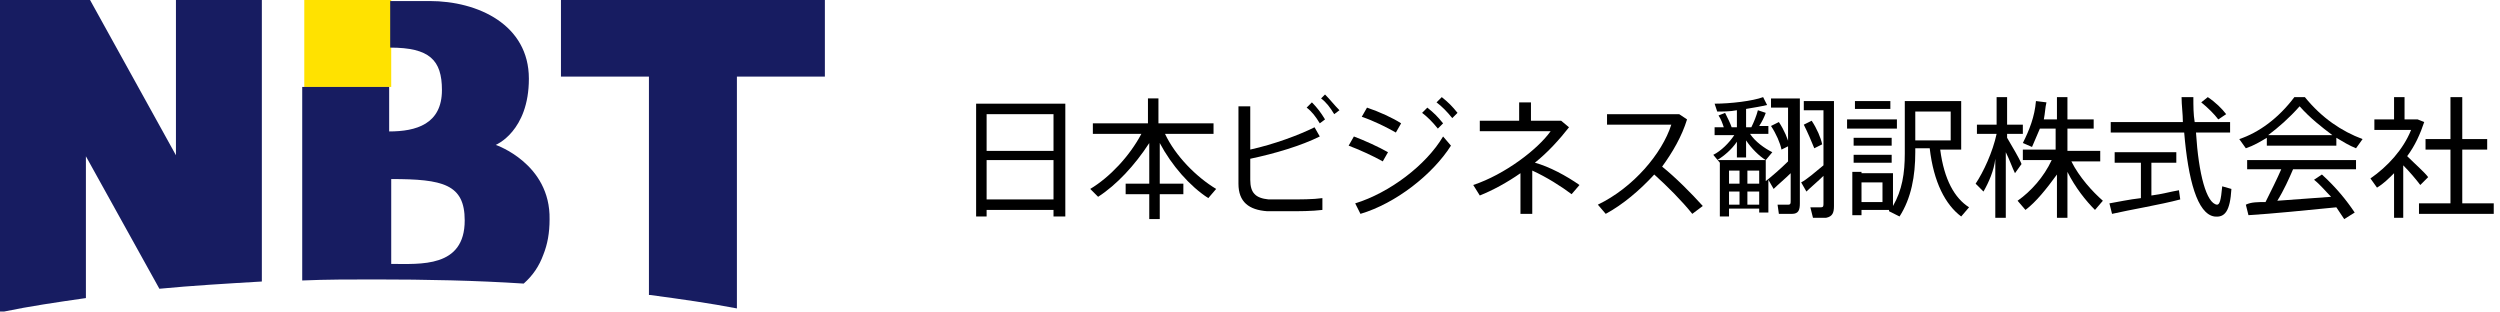
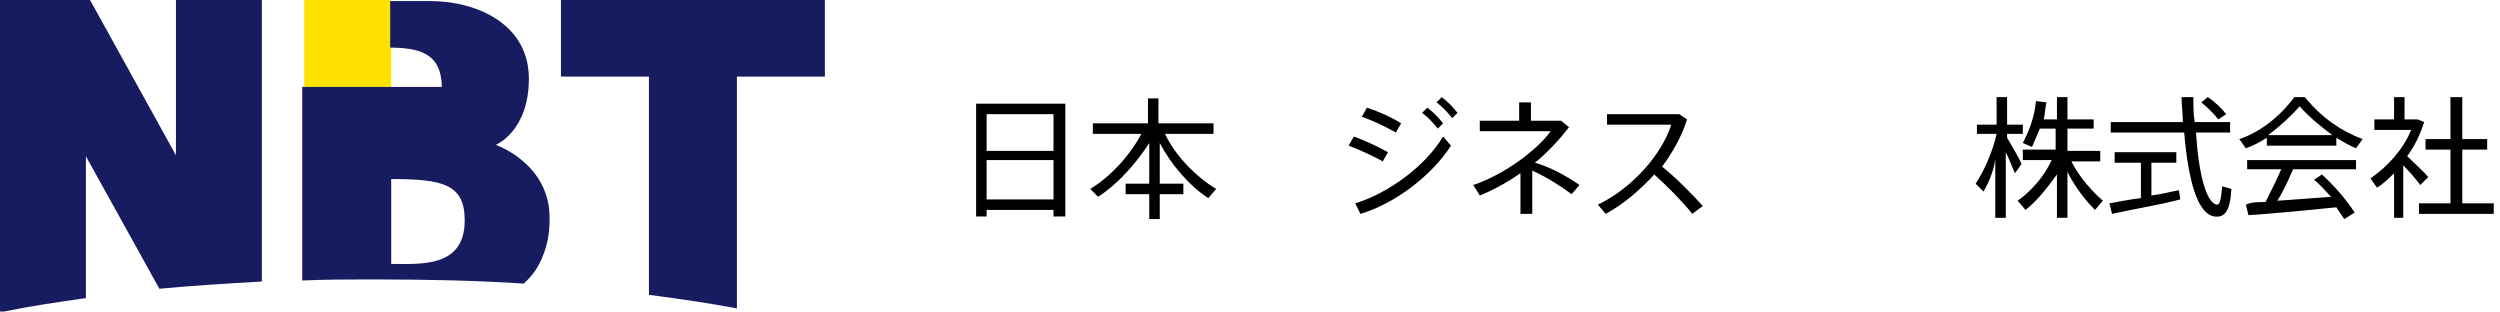
<svg xmlns="http://www.w3.org/2000/svg" width="321" height="40" viewBox="0 0 321 40" fill="none">
  <path d="M83.456 37.874C87.443 38.405 91.164 38.937 94.619 39.601V9.834H105.914V0H72.027V9.834H83.323V37.874H83.456Z" fill="#171C61" />
  <path d="M0 40H0.532C3.721 39.336 7.309 38.804 11.03 38.272V20.066L20.465 37.076C24.585 36.678 29.103 36.412 33.621 36.146V0H22.591V1.462V19.934L11.562 0H11.163H0.399H0V3.189V40Z" fill="#171C61" />
  <path d="M50.233 0H39.07V11.163H50.233V0Z" fill="#FFE200" />
-   <path d="M63.655 18.605C63.655 18.605 67.908 16.877 67.908 10.1C67.908 3.189 61.396 0.133 55.15 0.133H50.1V6.113C55.15 6.113 56.745 7.708 56.745 11.561C56.745 15.947 53.423 16.877 49.968 16.877V11.163H38.805V18.605V19.933V31.229V36.013C41.861 35.88 45.05 35.88 48.107 35.88C54.752 35.88 61.13 36.013 67.243 36.412C68.439 35.349 69.237 34.153 69.768 32.691C70.3 31.362 70.566 29.9 70.566 28.173C70.698 20.997 63.655 18.605 63.655 18.605ZM50.233 33.887V22.99C56.878 22.99 59.669 23.654 59.669 28.306C59.669 34.419 53.954 33.887 50.233 33.887Z" fill="#171C61" />
+   <path d="M63.655 18.605C63.655 18.605 67.908 16.877 67.908 10.1C67.908 3.189 61.396 0.133 55.15 0.133H50.1V6.113C55.15 6.113 56.745 7.708 56.745 11.561V11.163H38.805V18.605V19.933V31.229V36.013C41.861 35.88 45.05 35.88 48.107 35.88C54.752 35.88 61.13 36.013 67.243 36.412C68.439 35.349 69.237 34.153 69.768 32.691C70.3 31.362 70.566 29.9 70.566 28.173C70.698 20.997 63.655 18.605 63.655 18.605ZM50.233 33.887V22.99C56.878 22.99 59.669 23.654 59.669 28.306C59.669 34.419 53.954 33.887 50.233 33.887Z" fill="#171C61" />
  <path d="M126.681 26.954V27.796H125.334V13.312H136.787V27.796H135.271V26.954H126.681ZM135.271 14.659H126.681V19.375H135.271V14.659ZM135.271 25.607V20.554H126.681V25.607H135.271Z" fill="black" />
  <path d="M140.997 25.269L139.986 24.259C142.513 22.743 145.039 20.048 146.555 17.185H140.323V15.838H147.397V12.638H148.744V15.838H155.818V17.185H149.586C150.934 20.048 153.628 22.743 156.155 24.259L155.144 25.438C152.786 23.922 150.428 21.227 148.913 18.364V23.585H151.944V24.932H148.913V28.132H147.565V24.932H144.534V23.585H147.565V18.364C145.713 21.227 143.355 23.753 140.997 25.269Z" fill="black" />
-   <path d="M169.46 17.522C167.102 18.701 163.733 19.712 160.533 20.385V23.08C160.533 24.764 161.207 25.438 162.891 25.607C163.396 25.607 164.407 25.607 165.418 25.607C166.933 25.607 168.618 25.607 169.796 25.438V26.954C168.449 27.122 166.765 27.122 165.418 27.122C164.407 27.122 163.396 27.122 162.723 27.122C160.365 26.954 159.018 25.943 159.018 23.585V13.649H160.533V19.206C163.565 18.533 166.765 17.354 168.786 16.343L169.46 17.522ZM168.449 13.143C169.123 13.817 169.628 14.491 170.133 15.333L169.46 15.838C168.954 14.996 168.449 14.322 167.775 13.817L168.449 13.143ZM170.133 12.133C170.807 12.806 171.312 13.48 171.986 14.154L171.312 14.659C170.807 13.817 170.302 13.143 169.628 12.638L170.133 12.133Z" fill="black" />
  <path d="M178.219 19.544L177.545 20.723C176.366 20.049 174.513 19.207 173.166 18.702L173.84 17.523C175.187 18.028 177.04 18.87 178.219 19.544ZM185.292 17.523L186.303 18.702C183.945 22.407 179.229 26.112 174.682 27.46L174.008 26.112C178.387 24.765 183.103 21.228 185.292 17.523ZM179.903 15.839L179.229 17.018C178.05 16.344 176.366 15.502 174.85 14.996L175.524 13.818C177.04 14.323 178.892 15.165 179.903 15.839ZM183.271 13.818C184.113 14.491 184.619 14.996 185.292 15.839L184.619 16.512C183.945 15.67 183.271 14.996 182.598 14.491L183.271 13.818ZM185.124 12.47C185.966 13.144 186.471 13.649 187.145 14.491L186.471 15.165C185.798 14.323 185.124 13.649 184.45 13.144L185.124 12.47Z" fill="black" />
  <path d="M202.806 23.754L201.796 24.933C200.448 23.922 198.596 22.744 196.743 21.901V27.459H195.227V22.238C193.543 23.417 191.69 24.428 190.006 25.101L189.164 23.754C193.206 22.407 197.417 19.207 199.101 16.849H190.006V15.501H195.059V13.144H196.575V15.501H200.448L201.459 16.344C200.28 17.859 198.764 19.544 197.08 20.891C198.932 21.396 201.122 22.575 202.806 23.754Z" fill="black" />
  <path d="M218.638 26.449L217.29 27.459C215.943 25.775 214.09 23.922 212.406 22.407C210.554 24.428 208.364 26.28 206.175 27.459L205.164 26.28C209.711 24.091 213.417 19.712 214.596 16.006H206.343V14.659H215.606L216.617 15.333C215.943 17.522 214.764 19.543 213.417 21.396C215.101 22.743 217.122 24.764 218.638 26.449Z" fill="black" />
-   <path d="M222.007 27.291V27.797H220.828V20.891L219.986 19.881C220.997 19.375 222.007 18.365 222.681 17.354H220.155V16.344H221.334C221.165 15.839 220.997 15.333 220.66 14.828L221.502 14.491C221.839 15.165 222.176 15.839 222.344 16.344H223.018V14.154C222.176 14.323 221.165 14.323 220.492 14.323L220.155 13.312C222.176 13.312 225.039 12.976 226.386 12.47L226.892 13.481C226.218 13.649 225.207 13.818 224.197 13.986V16.344H224.87C225.207 15.67 225.544 14.828 225.713 14.154L226.723 14.491C226.555 14.996 226.218 15.67 225.881 16.175H227.06V17.186H224.702C225.376 18.197 226.555 19.039 227.565 19.544L226.723 20.554C225.881 20.049 224.871 19.039 224.197 18.028V20.218H223.018V18.197C222.344 19.207 221.334 20.049 220.492 20.554H226.723V23.249C227.397 22.744 228.744 21.565 229.586 20.723V13.818H227.397V12.639H229.923H230.428H231.102V26.112C231.102 26.954 230.934 27.46 230.092 27.46C229.755 27.46 228.913 27.46 228.407 27.46L228.239 26.281C228.744 26.281 229.418 26.281 229.586 26.281C229.923 26.281 229.923 26.112 229.923 25.776V22.239C229.249 22.912 228.239 23.754 227.734 24.26L227.06 23.081V27.291H225.881V26.786H222.007V27.291ZM223.355 23.586V21.902H222.007V23.586H223.355ZM223.355 26.281V24.596H222.007V26.281H223.355ZM225.881 23.586V21.902H224.365V23.586H225.881ZM225.881 26.281V24.596H224.365V26.281H225.881ZM228.407 15.67C229.081 16.681 229.586 17.86 229.755 18.702L228.744 19.207C228.576 18.365 228.07 17.186 227.397 16.175L228.407 15.67ZM234.134 21.228V14.154H231.607V12.976H234.134H234.807H235.481V26.449C235.481 27.291 235.313 27.797 234.47 27.965C234.134 27.965 233.291 27.965 232.786 27.965L232.449 26.618C232.955 26.618 233.46 26.618 233.797 26.618C234.134 26.618 234.134 26.449 234.134 26.112V22.576C233.46 23.249 232.449 24.091 231.944 24.596L231.27 23.418C231.944 23.081 233.123 22.07 234.134 21.228ZM232.618 15.502C233.292 16.512 233.797 17.691 233.965 18.533L232.955 19.039C232.618 18.197 232.113 17.018 231.607 16.007L232.618 15.502Z" fill="black" />
-   <path d="M243.564 15.333V16.512H237.164V15.333H243.564ZM239.017 22.238H243.059V26.449C244.238 24.428 244.575 22.238 244.575 19.712V12.975H245.417H245.922H251.817V19.207H249.122C249.627 23.08 250.975 25.438 252.827 26.617L251.817 27.796C249.796 26.28 248.28 23.417 247.775 19.038H245.922V19.544C245.922 22.575 245.417 25.438 243.901 27.796L242.553 27.122V26.954H239.017V27.628H237.838V22.07H238.511H239.017V22.238ZM242.89 17.691V18.701H238.006V17.691H242.89ZM242.89 19.88V20.891H238.006V19.88H242.89ZM242.722 12.975V13.986H238.175V12.975H242.722ZM241.711 25.944V23.417H239.017V25.944H241.711ZM250.469 18.028V14.322H245.922V18.028H250.469Z" fill="black" />
  <path d="M254.68 24.596L253.67 23.586C254.68 22.07 255.859 19.544 256.365 17.186H253.838V16.007H256.365V12.47H257.712V16.007H259.733V17.186H257.712V17.691C258.386 18.87 259.228 20.218 259.565 21.06L258.723 22.239C258.386 21.565 258.049 20.554 257.544 19.544V27.965H256.196V20.386C256.028 21.902 255.354 23.418 254.68 24.596ZM260.07 26.954L259.059 25.776C260.744 24.596 262.428 22.744 263.438 20.554H259.733V19.207H263.944V16.512H261.922C261.586 17.354 261.249 18.028 260.912 18.87L259.733 18.365C260.575 16.681 261.249 14.996 261.417 12.976L262.765 13.144C262.596 13.818 262.596 14.491 262.428 15.333H264.112V12.47H265.459V15.333H268.828V16.512H265.459V19.375H269.67V20.723H265.965C266.975 22.744 268.659 24.596 270.007 25.776L268.996 26.954C267.817 25.776 266.47 24.091 265.459 22.07V27.965H264.112V22.407C262.765 24.26 261.417 25.944 260.07 26.954Z" fill="black" />
  <path d="M274.892 25.439V20.891H271.523V19.544H279.439V20.891H276.239V25.102C277.586 24.933 278.765 24.596 279.776 24.428L279.944 25.607C277.418 26.281 273.376 26.954 271.186 27.46L270.85 26.112C271.86 25.944 273.376 25.607 274.892 25.439ZM280.281 15.67C280.281 14.66 280.113 13.481 280.113 12.47H281.628C281.628 13.649 281.628 14.66 281.797 15.67H286.344V17.018H281.965C282.302 22.407 283.313 26.112 284.66 26.281C284.997 26.281 285.165 25.776 285.334 23.923L286.513 24.26C286.344 27.123 285.671 27.965 284.323 27.797C282.134 27.46 280.955 23.081 280.45 17.018H271.018V15.67H280.281ZM283.481 12.47C284.492 13.144 285.334 13.986 285.839 14.66L284.828 15.333C284.323 14.66 283.481 13.818 282.639 13.144L283.481 12.47Z" fill="black" />
  <path d="M299.987 18.702H291.06V17.691C290.218 18.197 289.376 18.702 288.366 19.039L287.523 17.86C290.05 17.018 292.576 15.165 294.597 12.47H295.944C298.134 15.165 300.66 16.849 303.355 17.86L302.513 19.039C301.671 18.702 300.829 18.197 299.987 17.691V18.702ZM290.892 25.944C291.566 24.596 292.408 22.912 292.913 21.733H288.534V20.554H302.513V21.733H294.429C293.923 22.912 293.25 24.428 292.408 25.776C294.597 25.607 297.123 25.439 299.313 25.27C298.639 24.596 297.965 23.754 297.123 23.081L298.134 22.407C299.987 24.091 301.334 25.776 302.344 27.291L300.997 28.133C300.66 27.628 300.323 27.123 299.987 26.618C296.618 26.954 291.566 27.46 288.702 27.628L288.366 26.281C289.039 25.944 289.881 25.944 290.892 25.944ZM299.481 17.354C298.134 16.344 296.618 15.165 295.271 13.649C293.923 15.165 292.576 16.344 291.229 17.354H299.481Z" fill="black" />
  <path d="M308.744 27.965H307.397V22.239C306.723 22.912 306.049 23.586 305.207 24.091L304.365 22.912C306.555 21.396 308.576 19.207 309.586 16.681H304.87V15.333H307.397V12.47H308.744V15.333H309.923H310.26H310.428L311.27 15.67C310.765 17.186 310.092 18.702 309.081 20.049C310.092 21.06 311.27 22.07 311.776 22.744L310.765 23.754C310.26 23.081 309.418 22.07 308.576 21.228V27.965H308.744ZM314.639 26.112V19.207H311.439V17.86H314.639V12.47H316.155V17.86H319.355V19.207H316.155V26.112H320.197V27.46H310.597V26.112H314.639Z" fill="black" />
</svg>